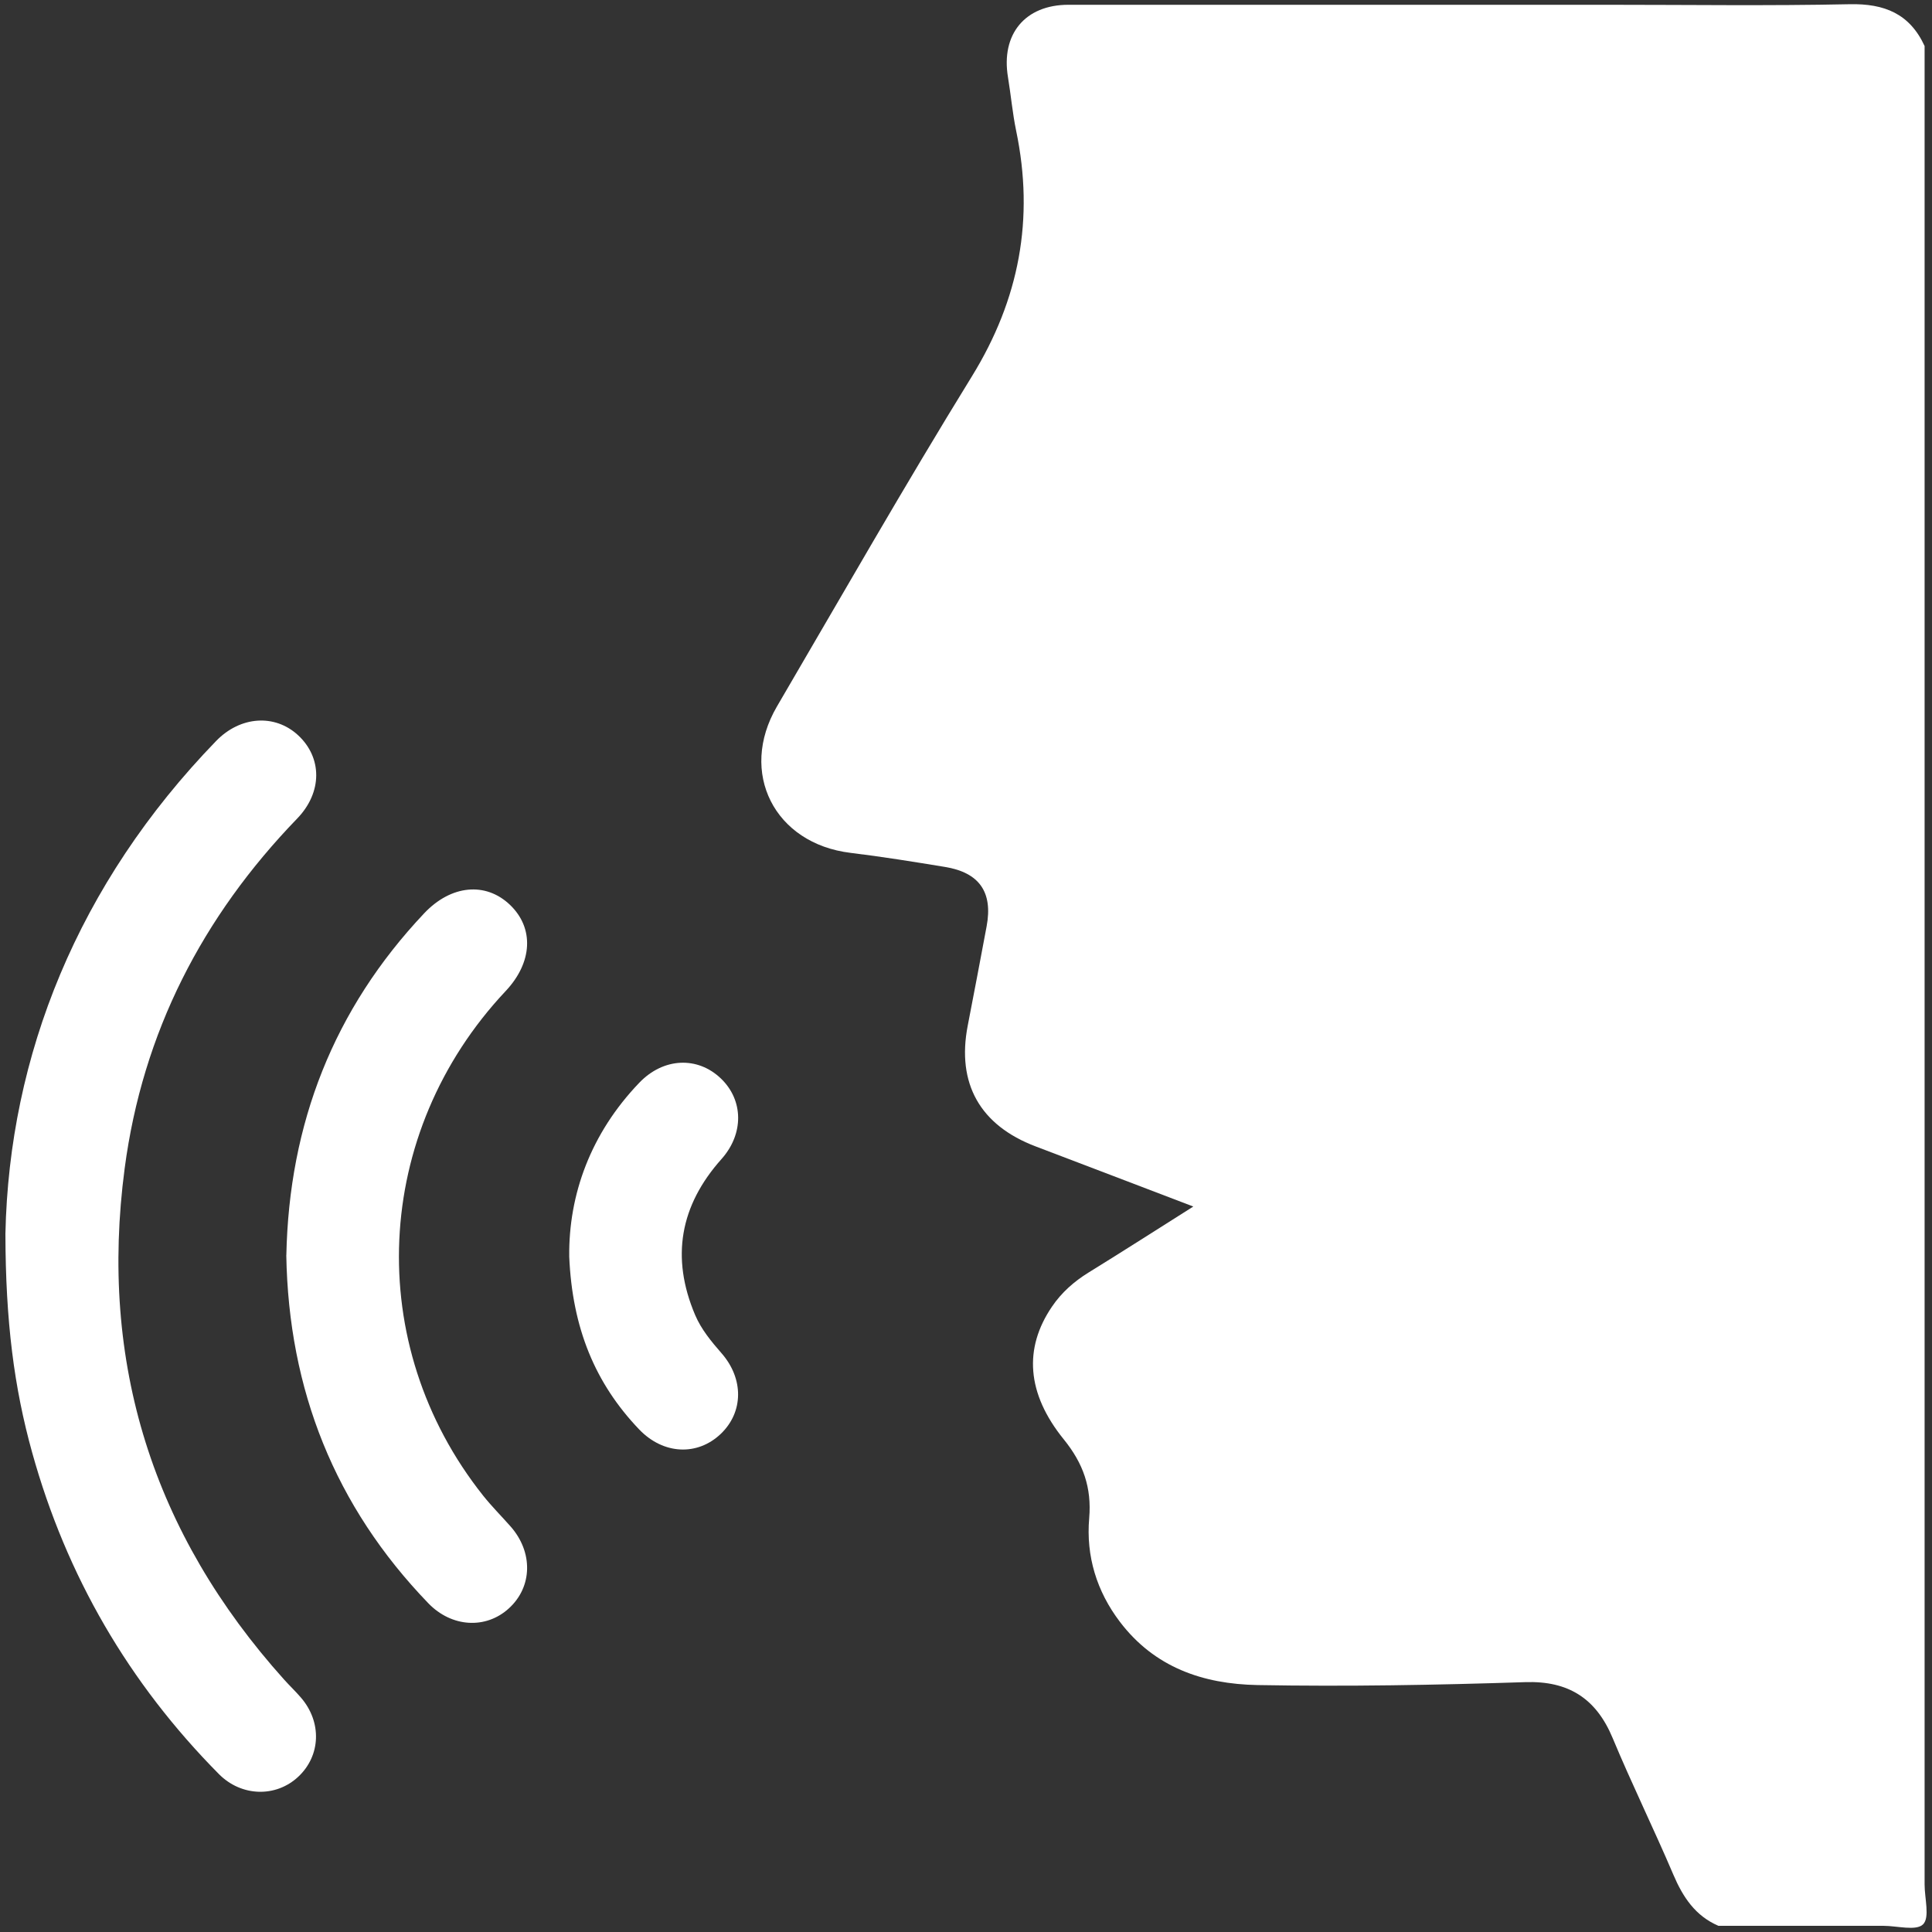
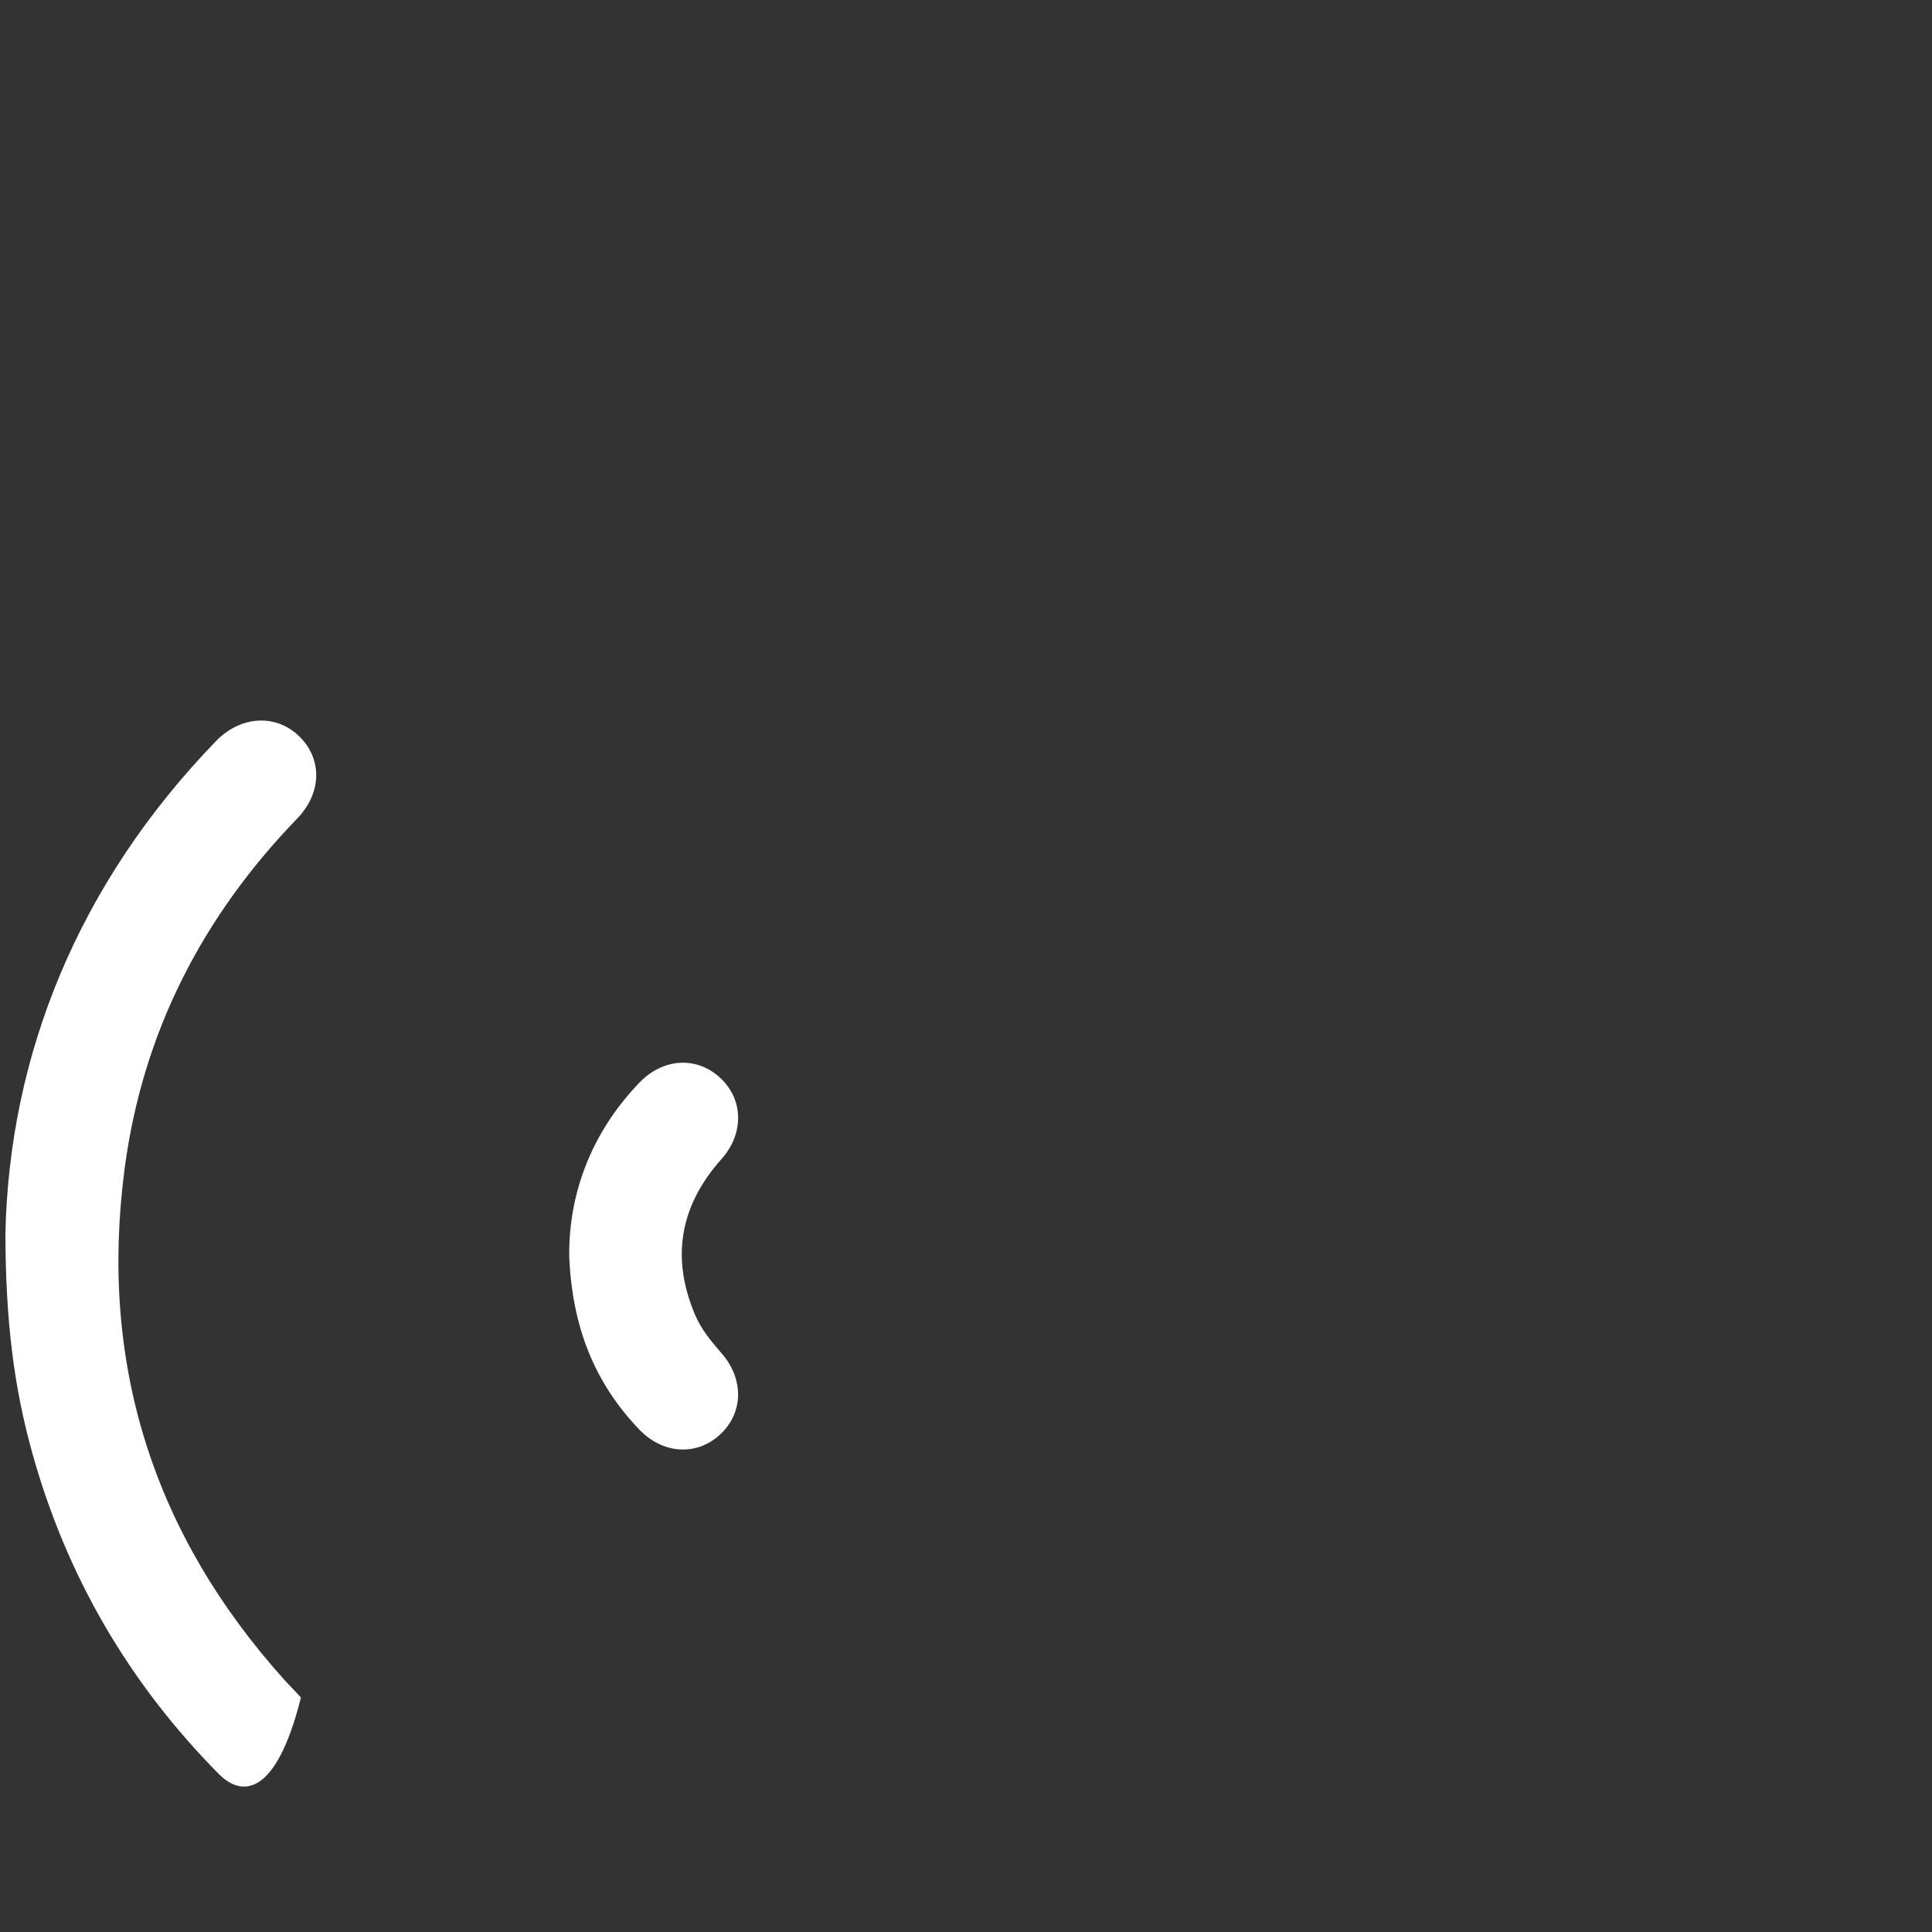
<svg xmlns="http://www.w3.org/2000/svg" width="76" height="76" viewBox="0 0 76 76" fill="none">
  <rect x="0" y="0" width="76" height="76" fill="#333333" stroke="none" />
-   <path d="M75.709 74.136V1.811C75.125 0.541 74.129 0.136 72.758 0.166C69.591 0.233 66.422 0.188 63.252 0.188C56.178 0.188 49.104 0.186 42.03 0.188C40.324 0.188 39.371 1.345 39.651 3.035C39.767 3.738 39.829 4.45 39.973 5.145C40.694 8.604 40.099 11.775 38.231 14.806C35.594 19.084 33.102 23.452 30.563 27.791C29.043 30.394 30.467 33.187 33.456 33.549C34.697 33.699 35.934 33.9 37.168 34.102C38.527 34.323 39.063 35.097 38.811 36.441C38.568 37.744 38.32 39.045 38.068 40.346C37.626 42.623 38.553 44.268 40.74 45.097C42.773 45.869 44.804 46.647 46.942 47.462C45.511 48.366 44.175 49.223 42.824 50.056C42.248 50.412 41.759 50.844 41.381 51.401C40.272 53.034 40.377 54.807 41.846 56.621C42.609 57.563 42.949 58.515 42.846 59.725C42.718 61.214 43.142 62.6 44.055 63.8C45.414 65.587 47.313 66.246 49.469 66.286C52.981 66.349 56.494 66.286 60.002 66.171C61.694 66.116 62.785 66.807 63.436 68.367C64.189 70.175 65.055 71.936 65.824 73.741C66.201 74.626 66.688 75.366 67.599 75.757H74.088C74.628 75.757 75.379 75.968 75.649 75.698C75.92 75.427 75.709 74.675 75.709 74.134V74.136Z" fill="white" />
-   <path d="M0.213 48.531C0.361 41.533 3.053 34.773 8.502 29.148C9.453 28.167 10.809 28.076 11.725 28.921C12.679 29.804 12.687 31.168 11.691 32.199C7.958 36.06 5.611 40.619 4.905 45.954C3.889 53.617 6.017 60.329 11.182 66.077C11.395 66.314 11.628 66.535 11.837 66.778C12.669 67.741 12.62 69.066 11.73 69.895C10.853 70.713 9.498 70.681 8.612 69.789C5.068 66.209 2.613 61.992 1.264 57.135C0.556 54.588 0.219 51.988 0.213 48.532L0.213 48.531Z" fill="white" />
-   <path d="M11.264 49.378C11.37 44.207 13.123 39.701 16.687 35.926C17.74 34.811 19.103 34.68 20.06 35.593C21.018 36.507 20.951 37.859 19.894 38.983C14.648 44.56 14.273 52.882 19.006 58.835C19.342 59.257 19.726 59.64 20.083 60.045C20.977 61.056 20.949 62.424 20.016 63.271C19.113 64.095 17.768 64.02 16.849 63.068C13.169 59.251 11.354 54.671 11.262 49.378H11.264Z" fill="white" />
+   <path d="M0.213 48.531C0.361 41.533 3.053 34.773 8.502 29.148C9.453 28.167 10.809 28.076 11.725 28.921C12.679 29.804 12.687 31.168 11.691 32.199C7.958 36.06 5.611 40.619 4.905 45.954C3.889 53.617 6.017 60.329 11.182 66.077C11.395 66.314 11.628 66.535 11.837 66.778C10.853 70.713 9.498 70.681 8.612 69.789C5.068 66.209 2.613 61.992 1.264 57.135C0.556 54.588 0.219 51.988 0.213 48.532L0.213 48.531Z" fill="white" />
  <path d="M22.392 49.428C22.366 46.99 23.236 44.585 25.149 42.591C26.098 41.602 27.439 41.545 28.358 42.425C29.249 43.278 29.269 44.599 28.382 45.594C26.749 47.424 26.384 49.464 27.344 51.727C27.587 52.297 27.979 52.769 28.384 53.233C29.265 54.24 29.247 55.551 28.354 56.404C27.433 57.282 26.094 57.221 25.145 56.232C23.412 54.42 22.512 52.246 22.392 49.432V49.428Z" fill="white" />
</svg>